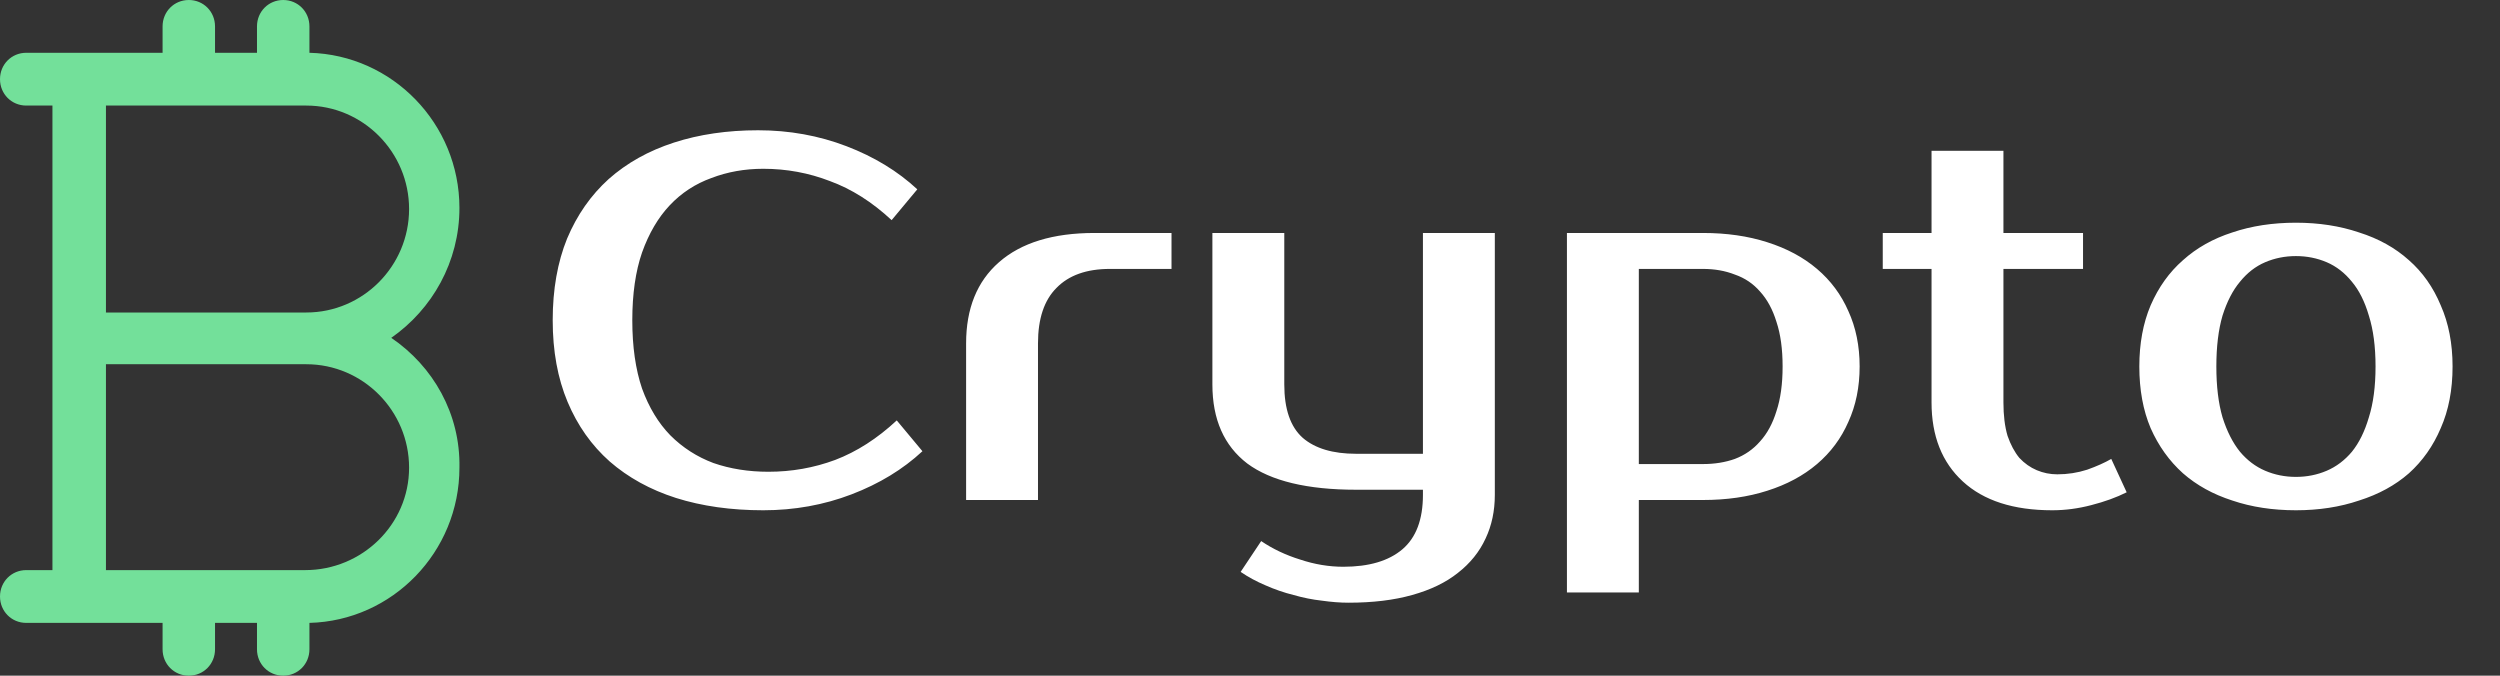
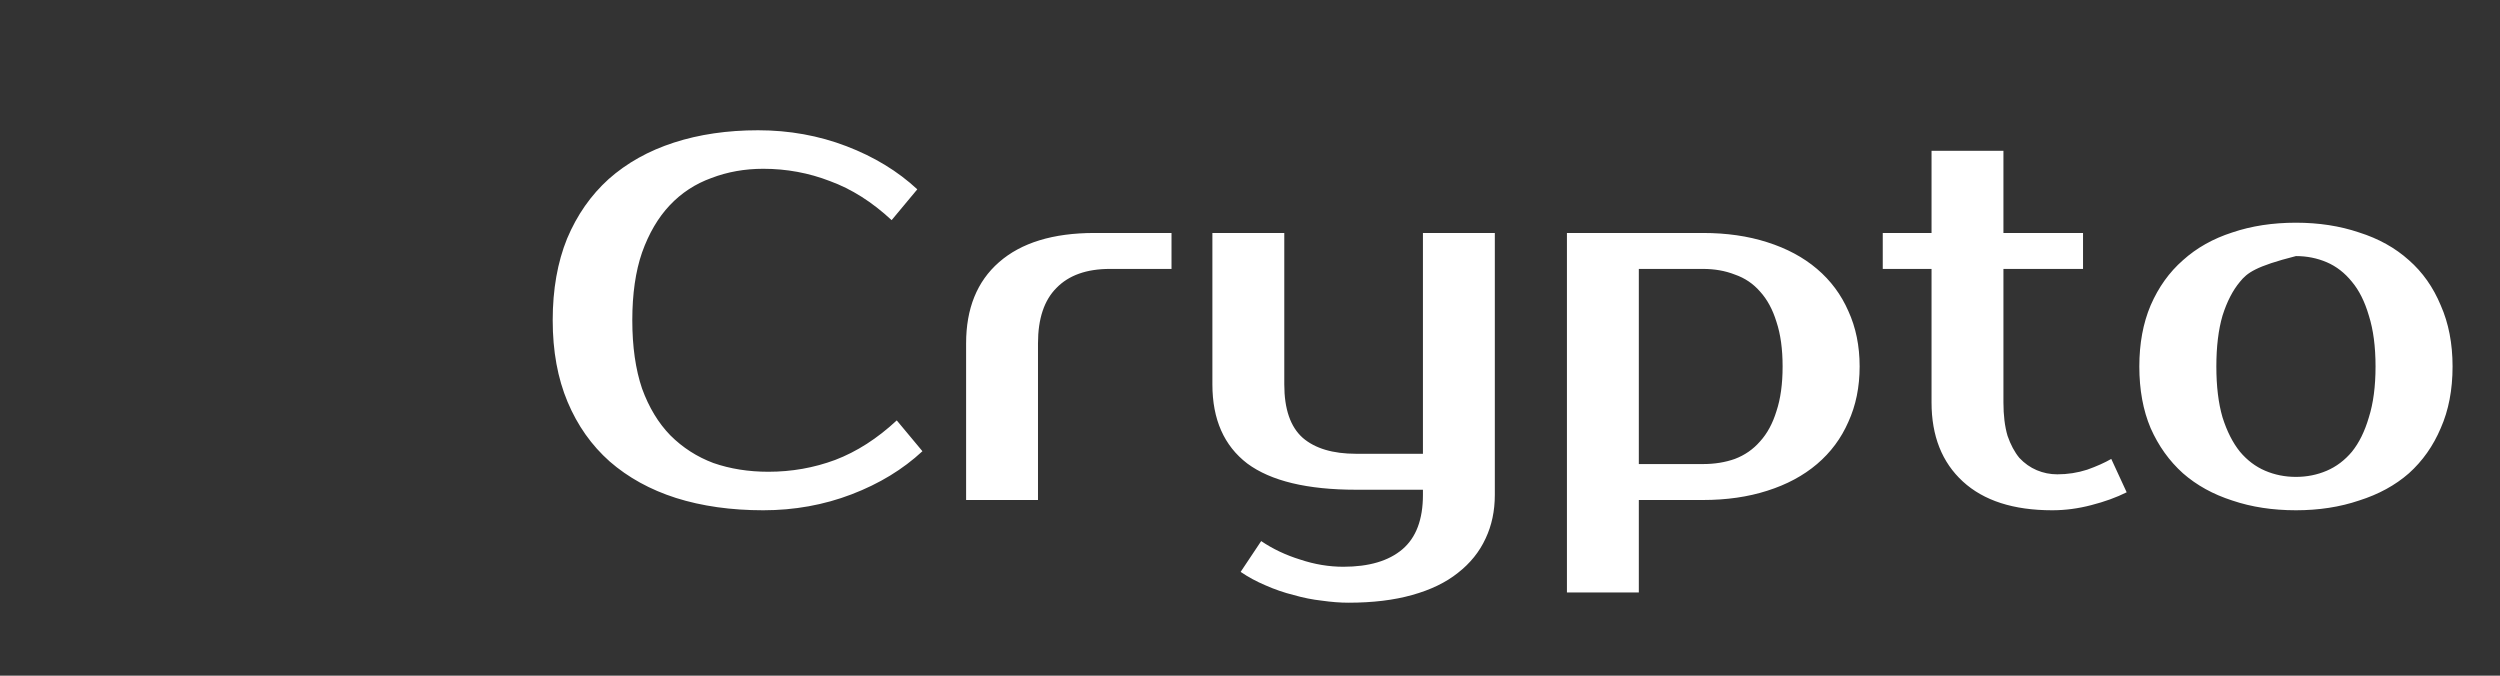
<svg xmlns="http://www.w3.org/2000/svg" width="185" height="50" viewBox="0 0 185 50" fill="none">
  <rect x="0" y="0" width="185" height="50" fill="#333333" stroke="none" />
-   <path d="M56.86 34.91C58.583 34.91 60.229 34.619 61.8 34.036C63.396 33.428 64.916 32.453 66.36 31.11L68.26 33.39C66.816 34.733 65.068 35.797 63.016 36.582C60.964 37.367 58.785 37.76 56.48 37.76C54.099 37.76 51.945 37.456 50.02 36.848C48.12 36.24 46.486 35.341 45.118 34.15C43.775 32.959 42.737 31.49 42.002 29.742C41.267 27.994 40.9 25.98 40.9 23.7C40.9 21.42 41.255 19.406 41.964 17.658C42.699 15.91 43.725 14.441 45.042 13.25C46.385 12.059 47.993 11.16 49.868 10.552C51.743 9.944 53.82 9.64 56.1 9.64C58.405 9.64 60.584 10.033 62.636 10.818C64.688 11.603 66.436 12.667 67.88 14.01L65.98 16.29C64.536 14.947 63.016 13.985 61.42 13.402C59.849 12.794 58.203 12.49 56.48 12.49C55.112 12.49 53.833 12.718 52.642 13.174C51.451 13.605 50.425 14.276 49.564 15.188C48.703 16.1 48.019 17.265 47.512 18.684C47.031 20.077 46.79 21.749 46.79 23.7C46.79 25.651 47.031 27.335 47.512 28.754C48.019 30.147 48.715 31.3 49.602 32.212C50.514 33.124 51.578 33.808 52.794 34.264C54.035 34.695 55.391 34.91 56.86 34.91ZM86.692 19.9H82.132C80.409 19.9 79.091 20.369 78.18 21.306C77.267 22.218 76.811 23.586 76.811 25.41V37H71.492V25.41C71.492 22.826 72.302 20.825 73.924 19.406C75.57 17.962 77.926 17.24 80.992 17.24H86.692V19.9ZM105.297 36.24H100.357C96.734 36.24 94.049 35.594 92.301 34.302C90.578 32.985 89.717 31.034 89.717 28.45V17.24H95.037V28.45C95.037 30.274 95.493 31.591 96.405 32.402C97.317 33.187 98.634 33.58 100.357 33.58H105.297V17.24H110.617V36.62C110.617 37.811 110.389 38.887 109.933 39.85C109.477 40.838 108.793 41.687 107.881 42.396C106.994 43.105 105.867 43.65 104.499 44.03C103.156 44.41 101.585 44.6 99.787 44.6C99.179 44.6 98.52 44.549 97.811 44.448C97.127 44.372 96.43 44.233 95.721 44.03C95.011 43.853 94.315 43.612 93.631 43.308C92.972 43.029 92.364 42.7 91.807 42.32L93.327 40.04C94.188 40.623 95.151 41.079 96.215 41.408C97.279 41.763 98.343 41.94 99.407 41.94C101.307 41.94 102.763 41.509 103.777 40.648C104.79 39.787 105.297 38.444 105.297 36.62V36.24ZM121.273 19.9V34.34H126.023C126.884 34.34 127.67 34.213 128.379 33.96C129.114 33.681 129.734 33.251 130.241 32.668C130.773 32.085 131.178 31.338 131.457 30.426C131.761 29.514 131.913 28.412 131.913 27.12C131.913 25.828 131.761 24.726 131.457 23.814C131.178 22.902 130.773 22.155 130.241 21.572C129.734 20.989 129.114 20.571 128.379 20.318C127.67 20.039 126.884 19.9 126.023 19.9H121.273ZM126.023 17.24C127.771 17.24 129.354 17.468 130.773 17.924C132.217 18.38 133.446 19.039 134.459 19.9C135.472 20.761 136.245 21.8 136.777 23.016C137.334 24.232 137.613 25.6 137.613 27.12C137.613 28.64 137.334 30.008 136.777 31.224C136.245 32.44 135.472 33.479 134.459 34.34C133.446 35.201 132.217 35.86 130.773 36.316C129.354 36.772 127.771 37 126.023 37H121.273V43.84H115.953V17.24H126.023ZM142.934 19.9H139.324V17.24H142.934V11.16H148.254V17.24H154.144V19.9H148.254V29.78C148.254 30.743 148.356 31.566 148.558 32.25C148.786 32.909 149.078 33.453 149.432 33.884C149.812 34.289 150.243 34.593 150.724 34.796C151.206 34.999 151.712 35.1 152.244 35.1C153.004 35.1 153.739 34.986 154.448 34.758C155.158 34.505 155.753 34.239 156.234 33.96L157.374 36.43C156.614 36.81 155.74 37.127 154.752 37.38C153.79 37.633 152.827 37.76 151.864 37.76C149.002 37.76 146.798 37.051 145.252 35.632C143.707 34.213 142.934 32.263 142.934 29.78V19.9ZM169.9 35.29C170.71 35.29 171.47 35.138 172.18 34.834C172.889 34.53 173.51 34.061 174.042 33.428C174.574 32.769 174.992 31.921 175.296 30.882C175.625 29.843 175.79 28.589 175.79 27.12C175.79 25.651 175.625 24.397 175.296 23.358C174.992 22.319 174.574 21.483 174.042 20.85C173.51 20.191 172.889 19.71 172.18 19.406C171.47 19.102 170.71 18.95 169.9 18.95C169.089 18.95 168.329 19.102 167.62 19.406C166.91 19.71 166.29 20.191 165.758 20.85C165.226 21.483 164.795 22.319 164.466 23.358C164.162 24.397 164.01 25.651 164.01 27.12C164.01 28.589 164.162 29.843 164.466 30.882C164.795 31.921 165.226 32.769 165.758 33.428C166.29 34.061 166.91 34.53 167.62 34.834C168.329 35.138 169.089 35.29 169.9 35.29ZM169.9 16.48C171.597 16.48 173.155 16.721 174.574 17.202C176.018 17.658 177.246 18.342 178.26 19.254C179.273 20.141 180.058 21.255 180.616 22.598C181.198 23.915 181.49 25.423 181.49 27.12C181.49 28.843 181.198 30.363 180.616 31.68C180.058 32.997 179.273 34.112 178.26 35.024C177.246 35.911 176.018 36.582 174.574 37.038C173.155 37.519 171.597 37.76 169.9 37.76C168.177 37.76 166.606 37.519 165.188 37.038C163.769 36.582 162.553 35.911 161.54 35.024C160.526 34.112 159.728 32.997 159.146 31.68C158.588 30.363 158.31 28.843 158.31 27.12C158.31 25.423 158.588 23.915 159.146 22.598C159.728 21.255 160.526 20.141 161.54 19.254C162.553 18.342 163.769 17.658 165.188 17.202C166.606 16.721 168.177 16.48 169.9 16.48Z" fill="white" />
-   <path d="M28.953 25C31.98 22.891 33.998 19.375 33.998 15.391C33.998 9.141 29.03 4.062 22.898 3.906V1.953C22.898 0.859 22.044 0 20.958 0C19.871 0 19.017 0.859 19.017 1.953V3.906H15.912V1.953C15.912 0.859 15.058 0 13.972 0C12.885 0 12.031 0.859 12.031 1.953V3.906H5.822H3.881H1.941C0.854 3.906 0 4.766 0 5.859C0 6.953 0.854 7.812 1.941 7.812H3.881V23.047V26.953V42.188H1.941C0.854 42.188 0 43.047 0 44.141C0 45.234 0.854 46.094 1.941 46.094H3.881H5.822H12.031V48.047C12.031 49.141 12.885 50 13.972 50C15.058 50 15.912 49.141 15.912 48.047V46.094H19.017V48.047C19.017 49.141 19.871 50 20.958 50C22.044 50 22.898 49.141 22.898 48.047V46.094C29.03 45.938 33.998 40.859 33.998 34.609C34.075 30.625 32.057 27.109 28.953 25ZM7.84 7.812H22.665C26.857 7.812 30.272 11.25 30.272 15.469C30.272 19.688 26.857 23.125 22.665 23.125H7.84V7.812ZM22.588 42.188H7.84V26.953H22.665C26.857 26.953 30.272 30.391 30.272 34.609C30.272 38.828 26.779 42.188 22.588 42.188Z" fill="#73E09A" />
+   <path d="M56.86 34.91C58.583 34.91 60.229 34.619 61.8 34.036C63.396 33.428 64.916 32.453 66.36 31.11L68.26 33.39C66.816 34.733 65.068 35.797 63.016 36.582C60.964 37.367 58.785 37.76 56.48 37.76C54.099 37.76 51.945 37.456 50.02 36.848C48.12 36.24 46.486 35.341 45.118 34.15C43.775 32.959 42.737 31.49 42.002 29.742C41.267 27.994 40.9 25.98 40.9 23.7C40.9 21.42 41.255 19.406 41.964 17.658C42.699 15.91 43.725 14.441 45.042 13.25C46.385 12.059 47.993 11.16 49.868 10.552C51.743 9.944 53.82 9.64 56.1 9.64C58.405 9.64 60.584 10.033 62.636 10.818C64.688 11.603 66.436 12.667 67.88 14.01L65.98 16.29C64.536 14.947 63.016 13.985 61.42 13.402C59.849 12.794 58.203 12.49 56.48 12.49C55.112 12.49 53.833 12.718 52.642 13.174C51.451 13.605 50.425 14.276 49.564 15.188C48.703 16.1 48.019 17.265 47.512 18.684C47.031 20.077 46.79 21.749 46.79 23.7C46.79 25.651 47.031 27.335 47.512 28.754C48.019 30.147 48.715 31.3 49.602 32.212C50.514 33.124 51.578 33.808 52.794 34.264C54.035 34.695 55.391 34.91 56.86 34.91ZM86.692 19.9H82.132C80.409 19.9 79.091 20.369 78.18 21.306C77.267 22.218 76.811 23.586 76.811 25.41V37H71.492V25.41C71.492 22.826 72.302 20.825 73.924 19.406C75.57 17.962 77.926 17.24 80.992 17.24H86.692V19.9ZM105.297 36.24H100.357C96.734 36.24 94.049 35.594 92.301 34.302C90.578 32.985 89.717 31.034 89.717 28.45V17.24H95.037V28.45C95.037 30.274 95.493 31.591 96.405 32.402C97.317 33.187 98.634 33.58 100.357 33.58H105.297V17.24H110.617V36.62C110.617 37.811 110.389 38.887 109.933 39.85C109.477 40.838 108.793 41.687 107.881 42.396C106.994 43.105 105.867 43.65 104.499 44.03C103.156 44.41 101.585 44.6 99.787 44.6C99.179 44.6 98.52 44.549 97.811 44.448C97.127 44.372 96.43 44.233 95.721 44.03C95.011 43.853 94.315 43.612 93.631 43.308C92.972 43.029 92.364 42.7 91.807 42.32L93.327 40.04C94.188 40.623 95.151 41.079 96.215 41.408C97.279 41.763 98.343 41.94 99.407 41.94C101.307 41.94 102.763 41.509 103.777 40.648C104.79 39.787 105.297 38.444 105.297 36.62V36.24ZM121.273 19.9V34.34H126.023C126.884 34.34 127.67 34.213 128.379 33.96C129.114 33.681 129.734 33.251 130.241 32.668C130.773 32.085 131.178 31.338 131.457 30.426C131.761 29.514 131.913 28.412 131.913 27.12C131.913 25.828 131.761 24.726 131.457 23.814C131.178 22.902 130.773 22.155 130.241 21.572C129.734 20.989 129.114 20.571 128.379 20.318C127.67 20.039 126.884 19.9 126.023 19.9H121.273ZM126.023 17.24C127.771 17.24 129.354 17.468 130.773 17.924C132.217 18.38 133.446 19.039 134.459 19.9C135.472 20.761 136.245 21.8 136.777 23.016C137.334 24.232 137.613 25.6 137.613 27.12C137.613 28.64 137.334 30.008 136.777 31.224C136.245 32.44 135.472 33.479 134.459 34.34C133.446 35.201 132.217 35.86 130.773 36.316C129.354 36.772 127.771 37 126.023 37H121.273V43.84H115.953V17.24H126.023ZM142.934 19.9H139.324V17.24H142.934V11.16H148.254V17.24H154.144V19.9H148.254V29.78C148.254 30.743 148.356 31.566 148.558 32.25C148.786 32.909 149.078 33.453 149.432 33.884C149.812 34.289 150.243 34.593 150.724 34.796C151.206 34.999 151.712 35.1 152.244 35.1C153.004 35.1 153.739 34.986 154.448 34.758C155.158 34.505 155.753 34.239 156.234 33.96L157.374 36.43C156.614 36.81 155.74 37.127 154.752 37.38C153.79 37.633 152.827 37.76 151.864 37.76C149.002 37.76 146.798 37.051 145.252 35.632C143.707 34.213 142.934 32.263 142.934 29.78V19.9ZM169.9 35.29C170.71 35.29 171.47 35.138 172.18 34.834C172.889 34.53 173.51 34.061 174.042 33.428C174.574 32.769 174.992 31.921 175.296 30.882C175.625 29.843 175.79 28.589 175.79 27.12C175.79 25.651 175.625 24.397 175.296 23.358C174.992 22.319 174.574 21.483 174.042 20.85C173.51 20.191 172.889 19.71 172.18 19.406C171.47 19.102 170.71 18.95 169.9 18.95C166.91 19.71 166.29 20.191 165.758 20.85C165.226 21.483 164.795 22.319 164.466 23.358C164.162 24.397 164.01 25.651 164.01 27.12C164.01 28.589 164.162 29.843 164.466 30.882C164.795 31.921 165.226 32.769 165.758 33.428C166.29 34.061 166.91 34.53 167.62 34.834C168.329 35.138 169.089 35.29 169.9 35.29ZM169.9 16.48C171.597 16.48 173.155 16.721 174.574 17.202C176.018 17.658 177.246 18.342 178.26 19.254C179.273 20.141 180.058 21.255 180.616 22.598C181.198 23.915 181.49 25.423 181.49 27.12C181.49 28.843 181.198 30.363 180.616 31.68C180.058 32.997 179.273 34.112 178.26 35.024C177.246 35.911 176.018 36.582 174.574 37.038C173.155 37.519 171.597 37.76 169.9 37.76C168.177 37.76 166.606 37.519 165.188 37.038C163.769 36.582 162.553 35.911 161.54 35.024C160.526 34.112 159.728 32.997 159.146 31.68C158.588 30.363 158.31 28.843 158.31 27.12C158.31 25.423 158.588 23.915 159.146 22.598C159.728 21.255 160.526 20.141 161.54 19.254C162.553 18.342 163.769 17.658 165.188 17.202C166.606 16.721 168.177 16.48 169.9 16.48Z" fill="white" />
</svg>